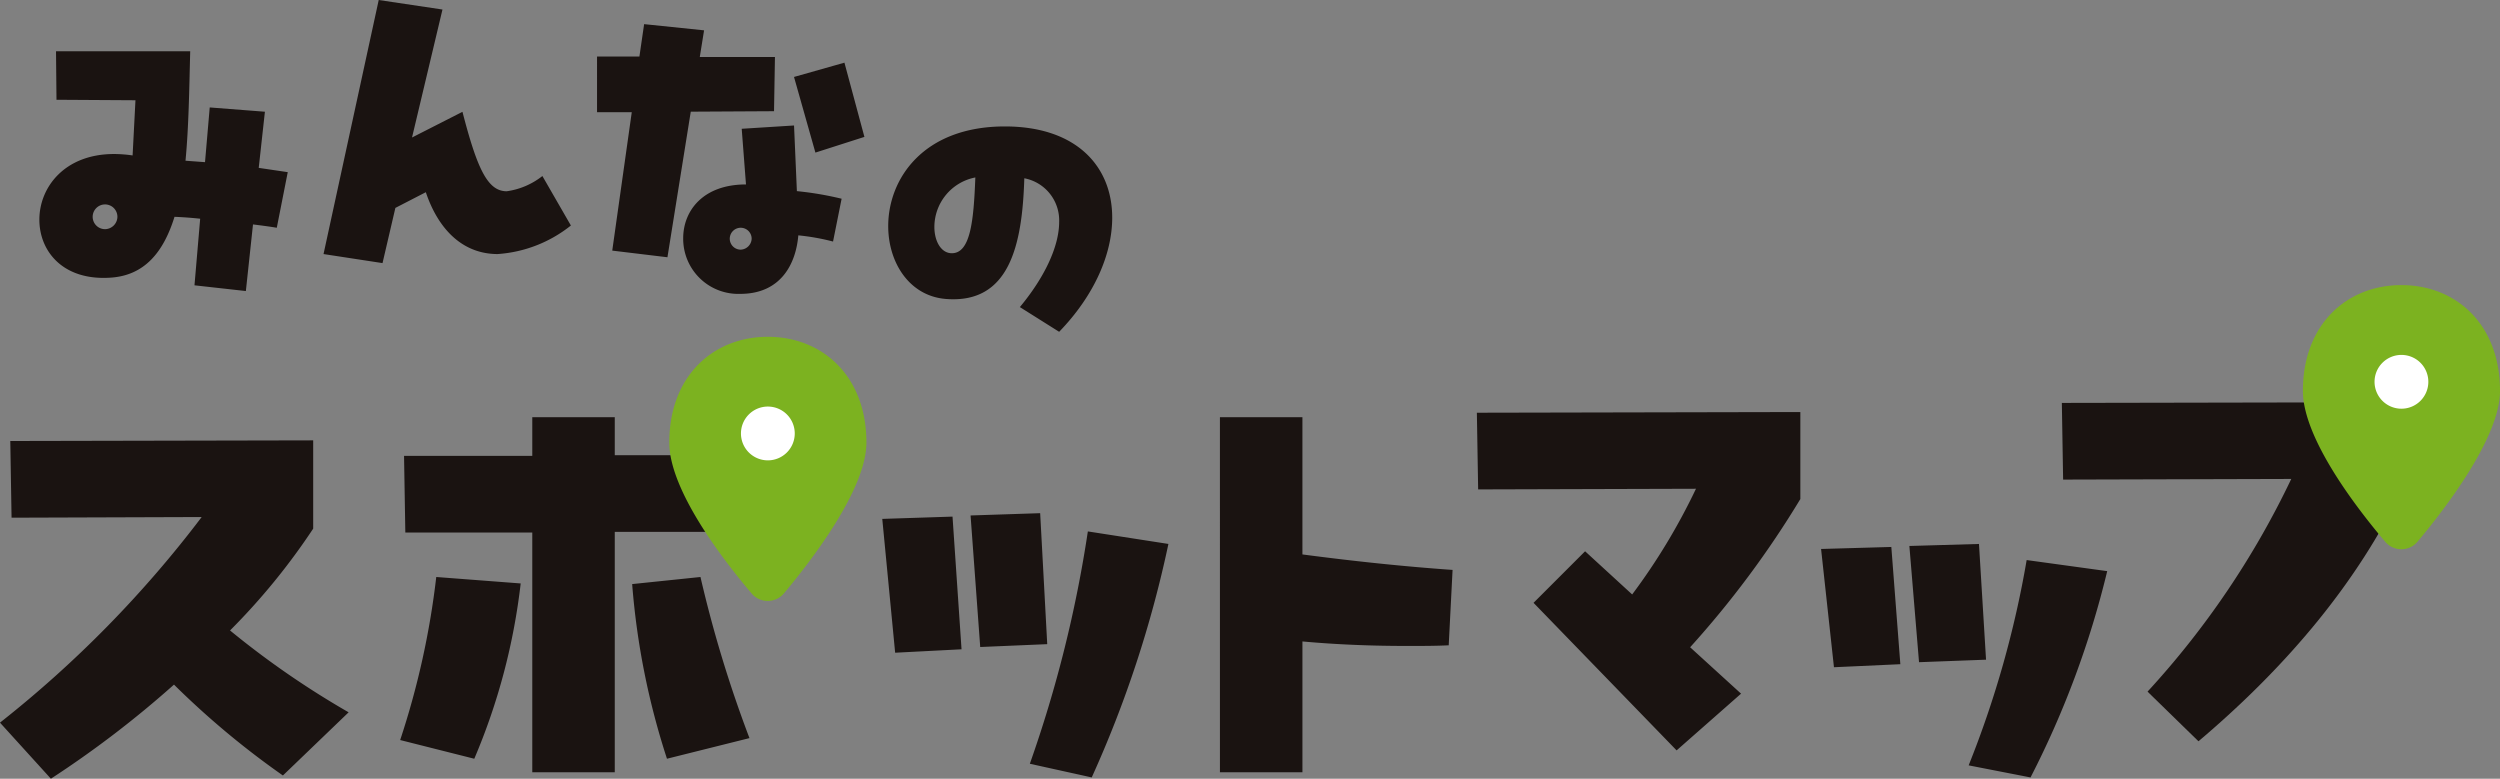
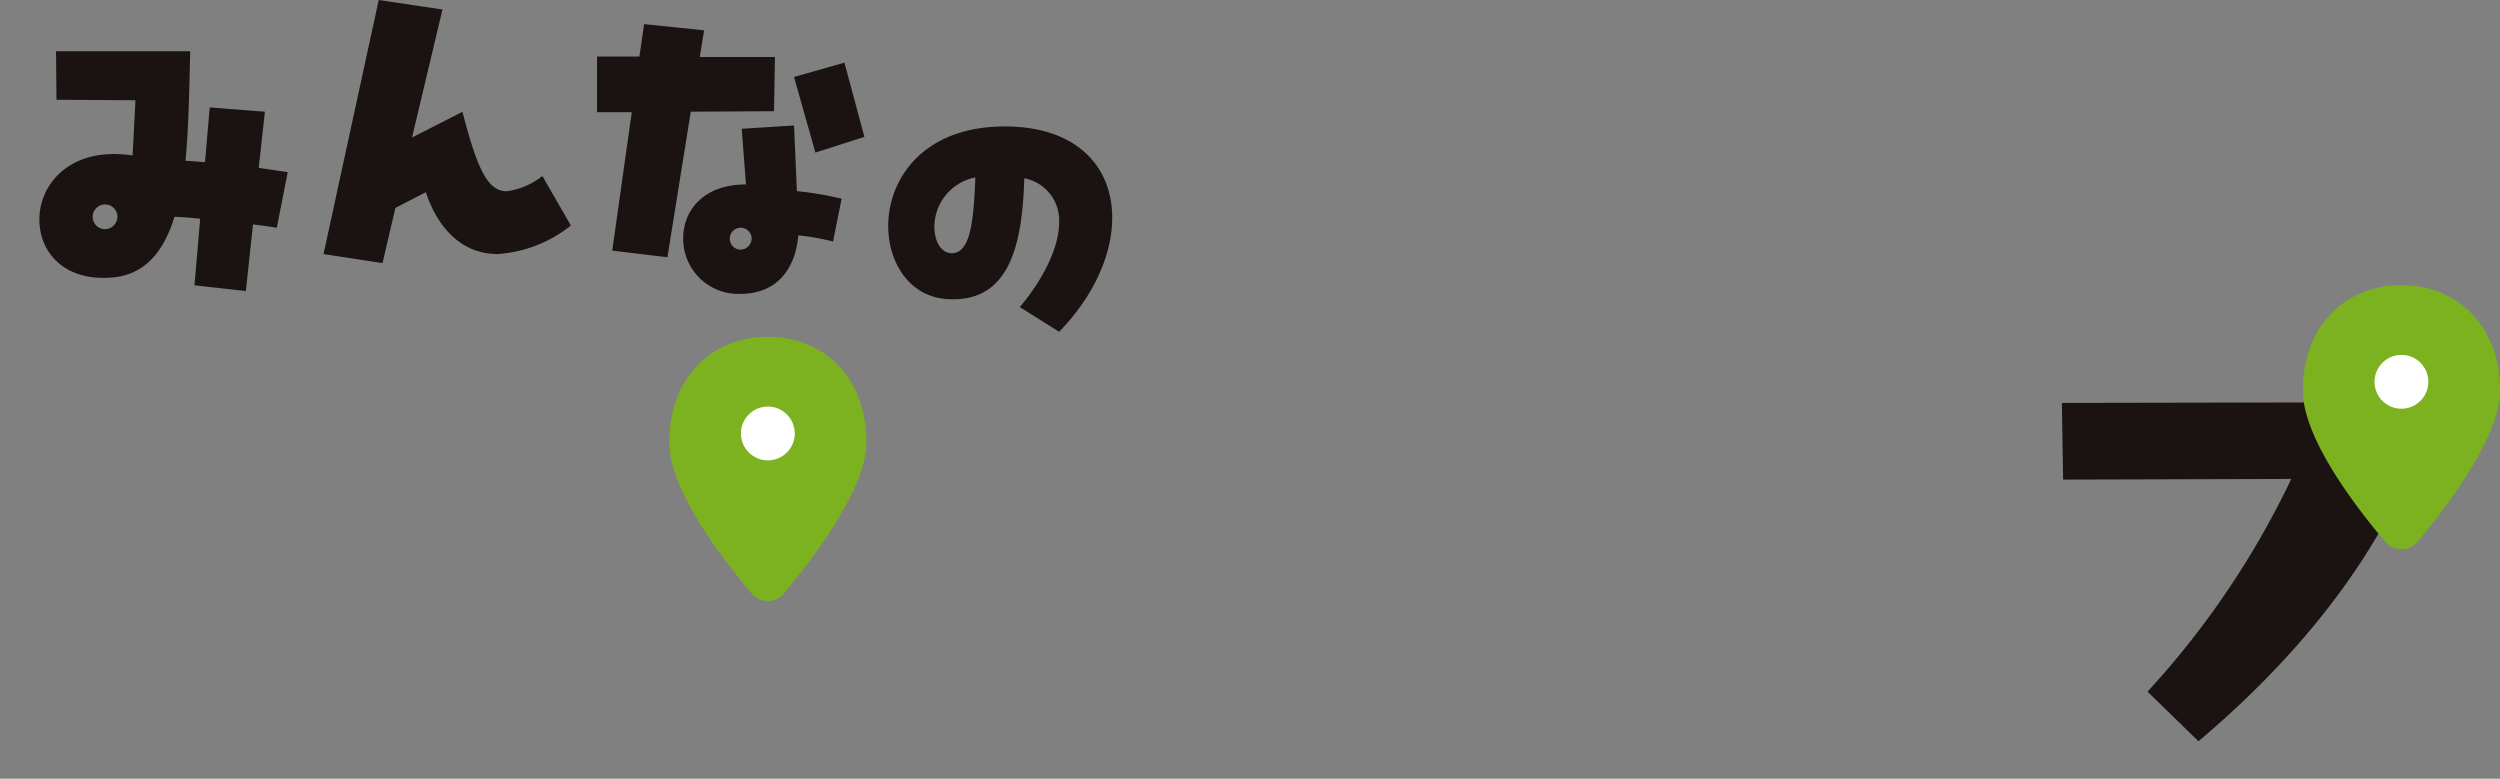
<svg xmlns="http://www.w3.org/2000/svg" width="212.384" height="66.155" viewBox="0 0 212.384 66.155">
  <rect x="0" y="0" width="212.384" height="66.155" fill="#808080" stroke="none" />
-   <path fill="#1a1311" d="M24.034 65.88a71.218 71.218 0 0 1-9.253-7.72 87.042 87.042 0 0 1-10.457 7.994l-4.325-4.763a96.13 96.13 0 0 0 17.135-17.467L.982 43.98l-.108-6.515 25.732-.055v7.5a55.888 55.888 0 0 1-7.063 8.65 74.187 74.187 0 0 0 10.074 6.953Zm9.962-3.011a69.372 69.372 0 0 0 3.066-13.851l7.172.548a53.546 53.546 0 0 1-3.942 14.892Zm29.181-17.684h-10.95v20.422h-7.008V45.24H34.434l-.109-6.515H45.22V35.44h7.007v3.23h10.841Zm-3.669 3.833a105.08 105.08 0 0 0 4.162 13.687l-7.008 1.752a63.646 63.646 0 0 1-2.957-14.837Zm16.538 6.433-1.094-11.369 5.968-.194.766 11.272Zm7.227-.485-.82-11.175 5.913-.194.6 11.127Zm4.216 9.918a106.9 106.9 0 0 0 4.928-19.738l6.844 1.064a96.278 96.278 0 0 1-6.515 19.835Zm23.156-17.783c4.544.6 8.814 1.04 12.756 1.315l-.328 6.405c-1.15.055-2.3.055-3.449.055-3.011 0-5.969-.109-8.979-.383v11.114h-7.008V35.44h7.008Zm42.301-12.097v7.391a81.83 81.83 0 0 1-9.363 12.592l4.326 3.942-5.475 4.819-12.154-12.536 4.379-4.379 4 3.668a52.844 52.844 0 0 0 5.42-8.979l-18.505.055-.109-6.515Zm2.855 21.68-1.094-10.047 5.968-.171.766 9.96Zm7.227-.428-.82-9.874 5.913-.171.6 9.832Zm4.216 8.764a85.6 85.6 0 0 0 4.928-17.441l6.843.941a78.306 78.306 0 0 1-6.514 17.526Z" />
  <path fill="#1a1311" d="M182.442 58.756a73.053 73.053 0 0 0 12.209-18.068l-19.381.055-.109-6.514 28.853-.056v7.5c-3.669 7.61-9.472 14.727-17.246 21.3ZM23.514 19.349c-.727-.122-1.374-.2-2.021-.283l-.606 5.659-4.365-.486.484-5.658a33.934 33.934 0 0 0-2.181-.162c-.93 2.991-2.547 5.012-5.5 5.173-4 .242-5.981-2.264-5.981-4.931 0-2.749 2.142-5.577 6.345-5.577a11.34 11.34 0 0 1 1.576.121l.243-4.688-6.709-.041-.04-4.122h11.4c-.081 3.153-.121 6.385-.4 9.3l1.658.122.4-4.649 4.688.364-.525 4.77 2.466.364Zm-13.539-.93a1.051 1.051 0 1 0-1.05 1.05 1.07 1.07 0 0 0 1.05-1.05m38.524.739a11.192 11.192 0 0 1-6.224 2.425c-2.91 0-5.012-2.021-6.1-5.254l-2.586 1.333-1.092 4.689-5.012-.768L32.174.001l5.416.808-2.587 10.872 4.285-2.182c1.253 4.85 2.141 6.749 3.759 6.749a6.3 6.3 0 0 0 3.031-1.294Zm17.257-9.711-7.073.04-1.981 12.368-4.689-.565 1.658-11.761h-2.95V4.8h3.6l.4-2.749 5.093.526-.364 2.263h6.385Zm1.7 1.213.242 5.577a27.627 27.627 0 0 1 3.8.646l-.728 3.637a19.03 19.03 0 0 0-2.95-.526c-.2 2.385-1.455 4.971-4.931 4.971a4.681 4.681 0 0 1-4.849-4.729c0-2.3 1.657-4.567 5.334-4.567l-.363-4.729Zm-3.6 9.619a.93.93 0 1 0-.931.93.969.969 0 0 0 .931-.93m9.579-8.649-4.163 1.333-1.818-6.426 4.284-1.213Zm21.052 6.858c0 3.1-1.515 6.607-4.508 9.7l-3.338-2.1c2.066-2.478 3.338-5.127 3.338-7.227a3.64 3.64 0 0 0-2.96-3.716c-.172 5.712-1.273 10.667-6.641 10.255-3.131-.241-4.921-3.1-4.921-6.194 0-3.992 2.959-8.465 9.91-8.465 6.09 0 9.119 3.407 9.119 7.742m-11.631-3.407a4.293 4.293 0 0 0-3.476 4.2c0 1.238.584 2.237 1.48 2.237 1.582 0 1.857-2.719 2-6.436" />
  <path fill="#7cb220" d="M204.012 24.22c-4.625 0-8.373 3.317-8.373 8.988 0 4.059 4.617 10.018 6.995 12.818a1.793 1.793 0 0 0 2.745-.009c2.374-2.831 7.006-8.863 7.006-12.808 0-5.671-3.749-8.988-8.372-8.988M65.231 28.612c-4.625 0-8.373 3.317-8.373 8.988 0 4.059 4.617 10.018 6.995 12.818a1.793 1.793 0 0 0 2.745-.009c2.374-2.831 7.007-8.863 7.007-12.808 0-5.671-3.749-8.988-8.373-8.988" />
  <path fill="#fff" d="M67.517 36.823a2.285 2.285 0 1 1-2.284-2.284 2.284 2.284 0 0 1 2.284 2.284m138.779-4.388a2.285 2.285 0 1 1-2.284-2.284 2.284 2.284 0 0 1 2.284 2.284" />
</svg>